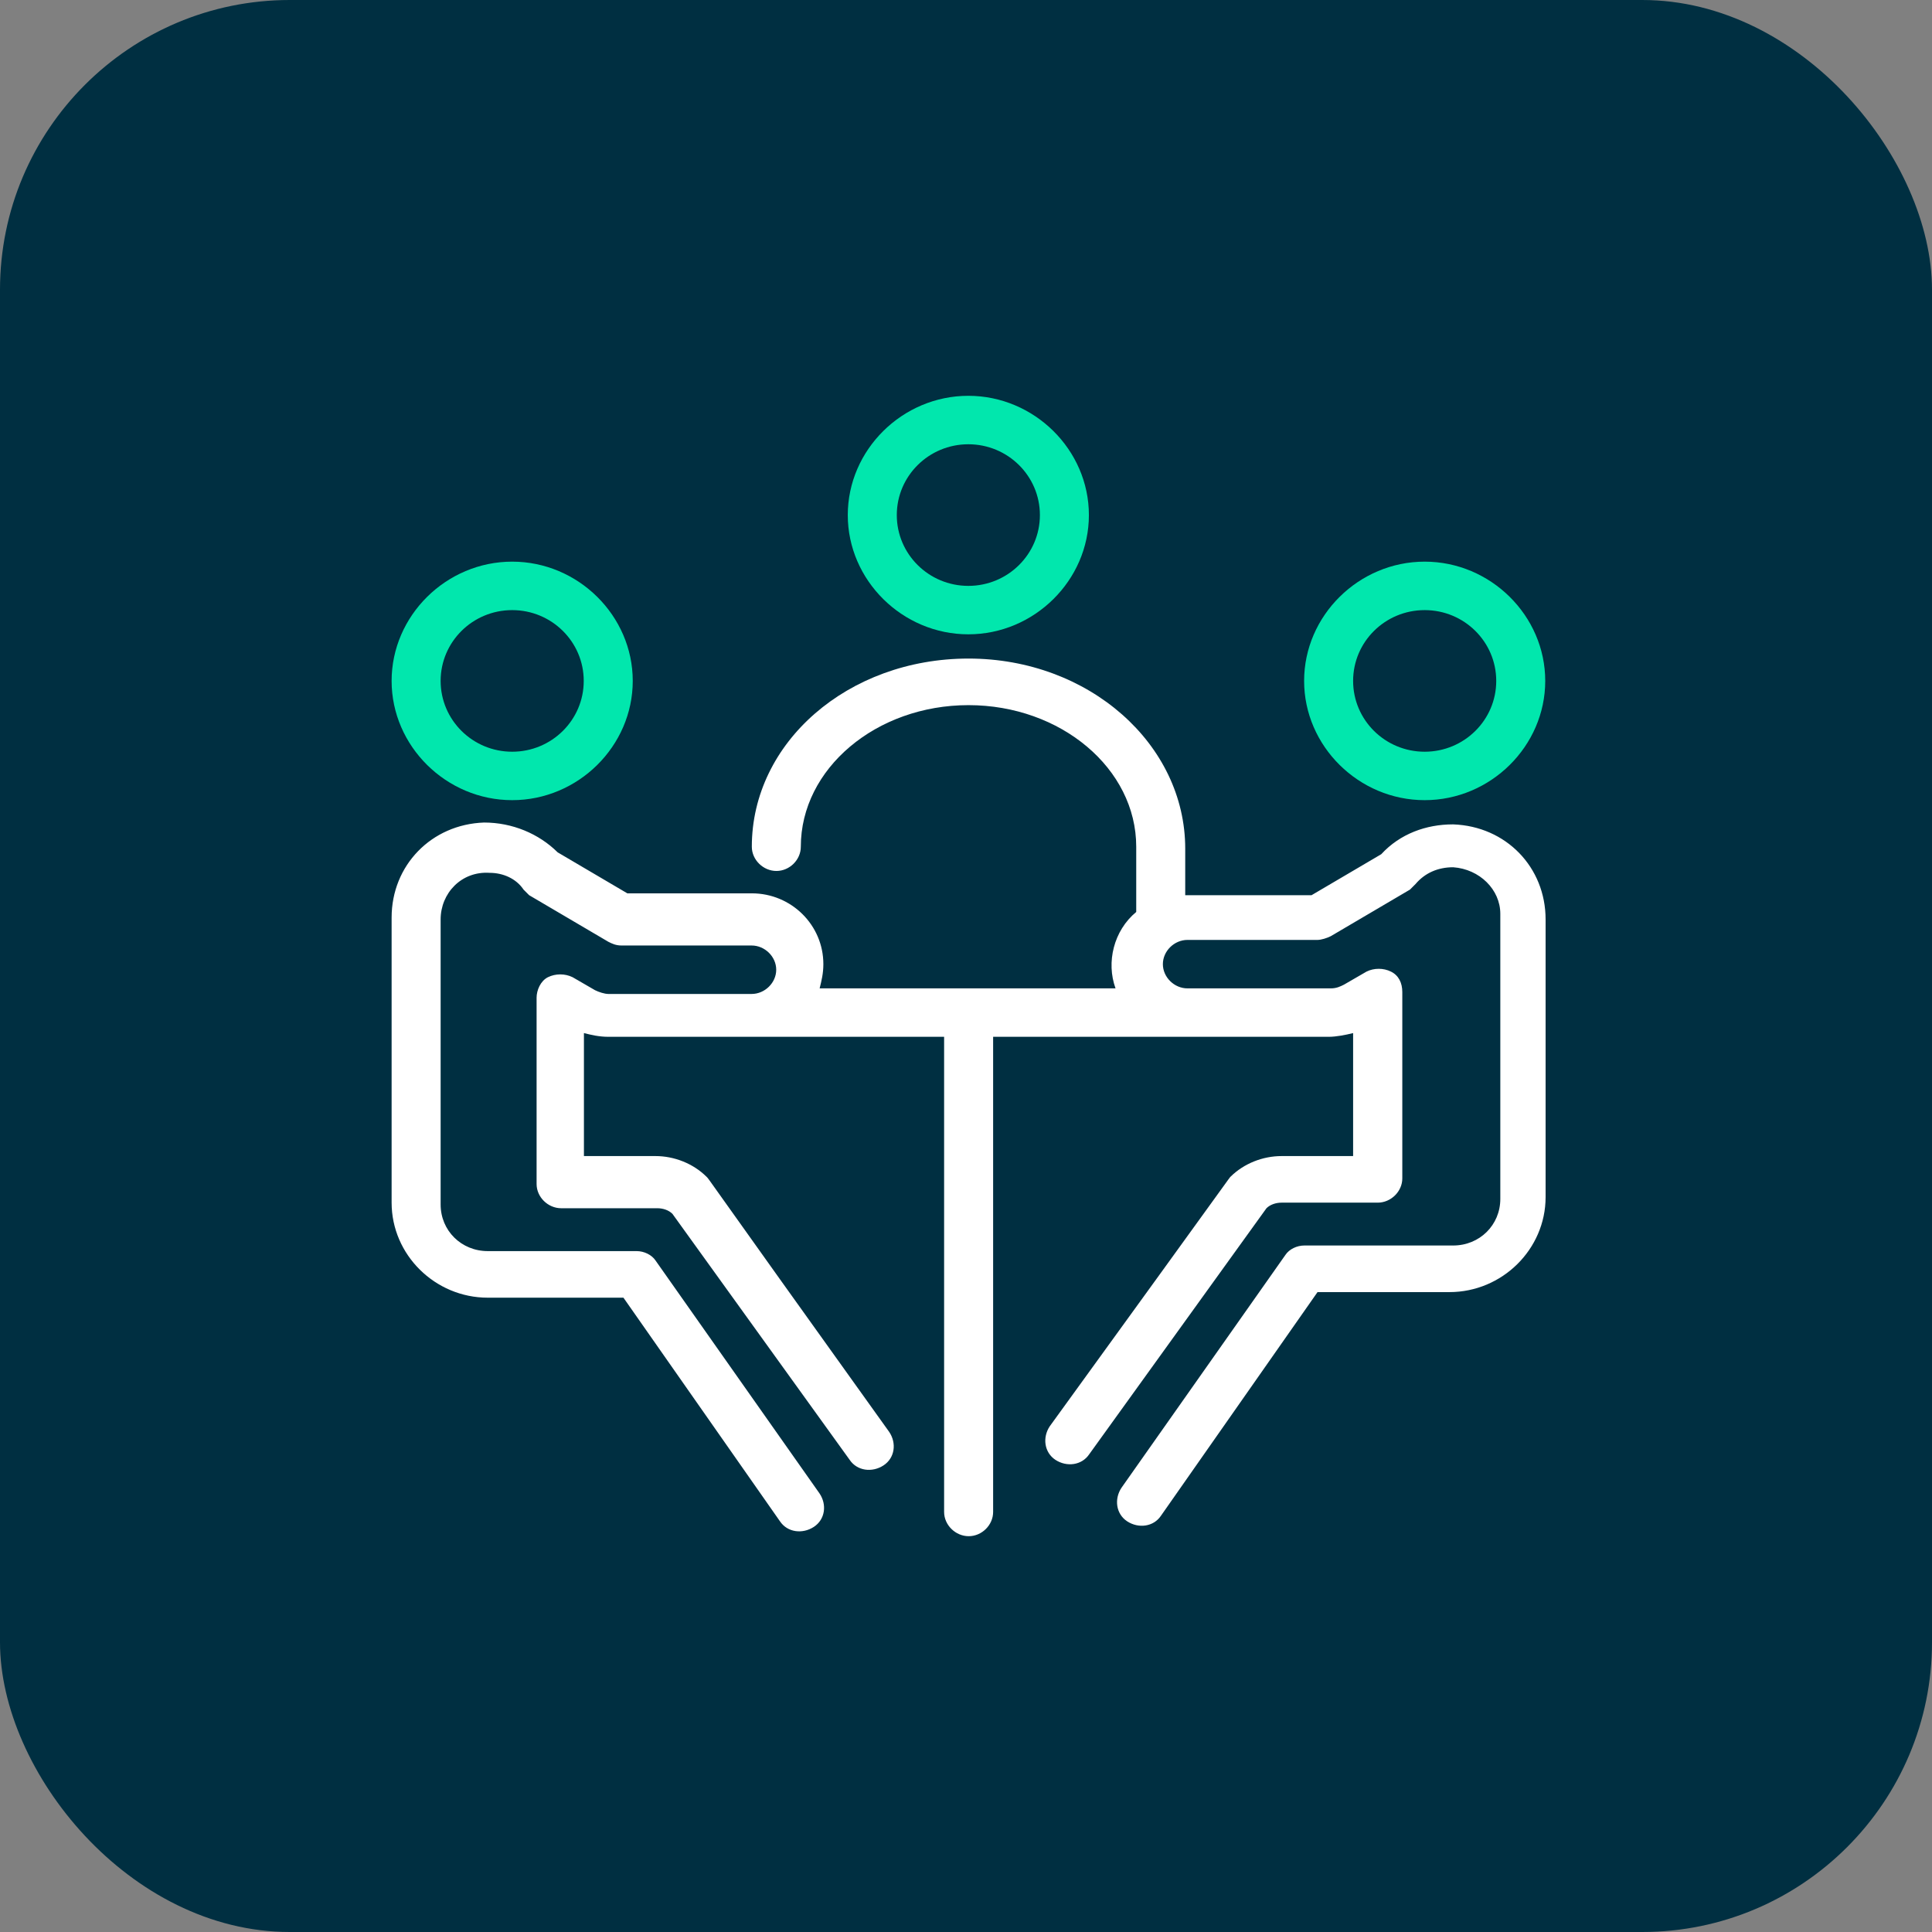
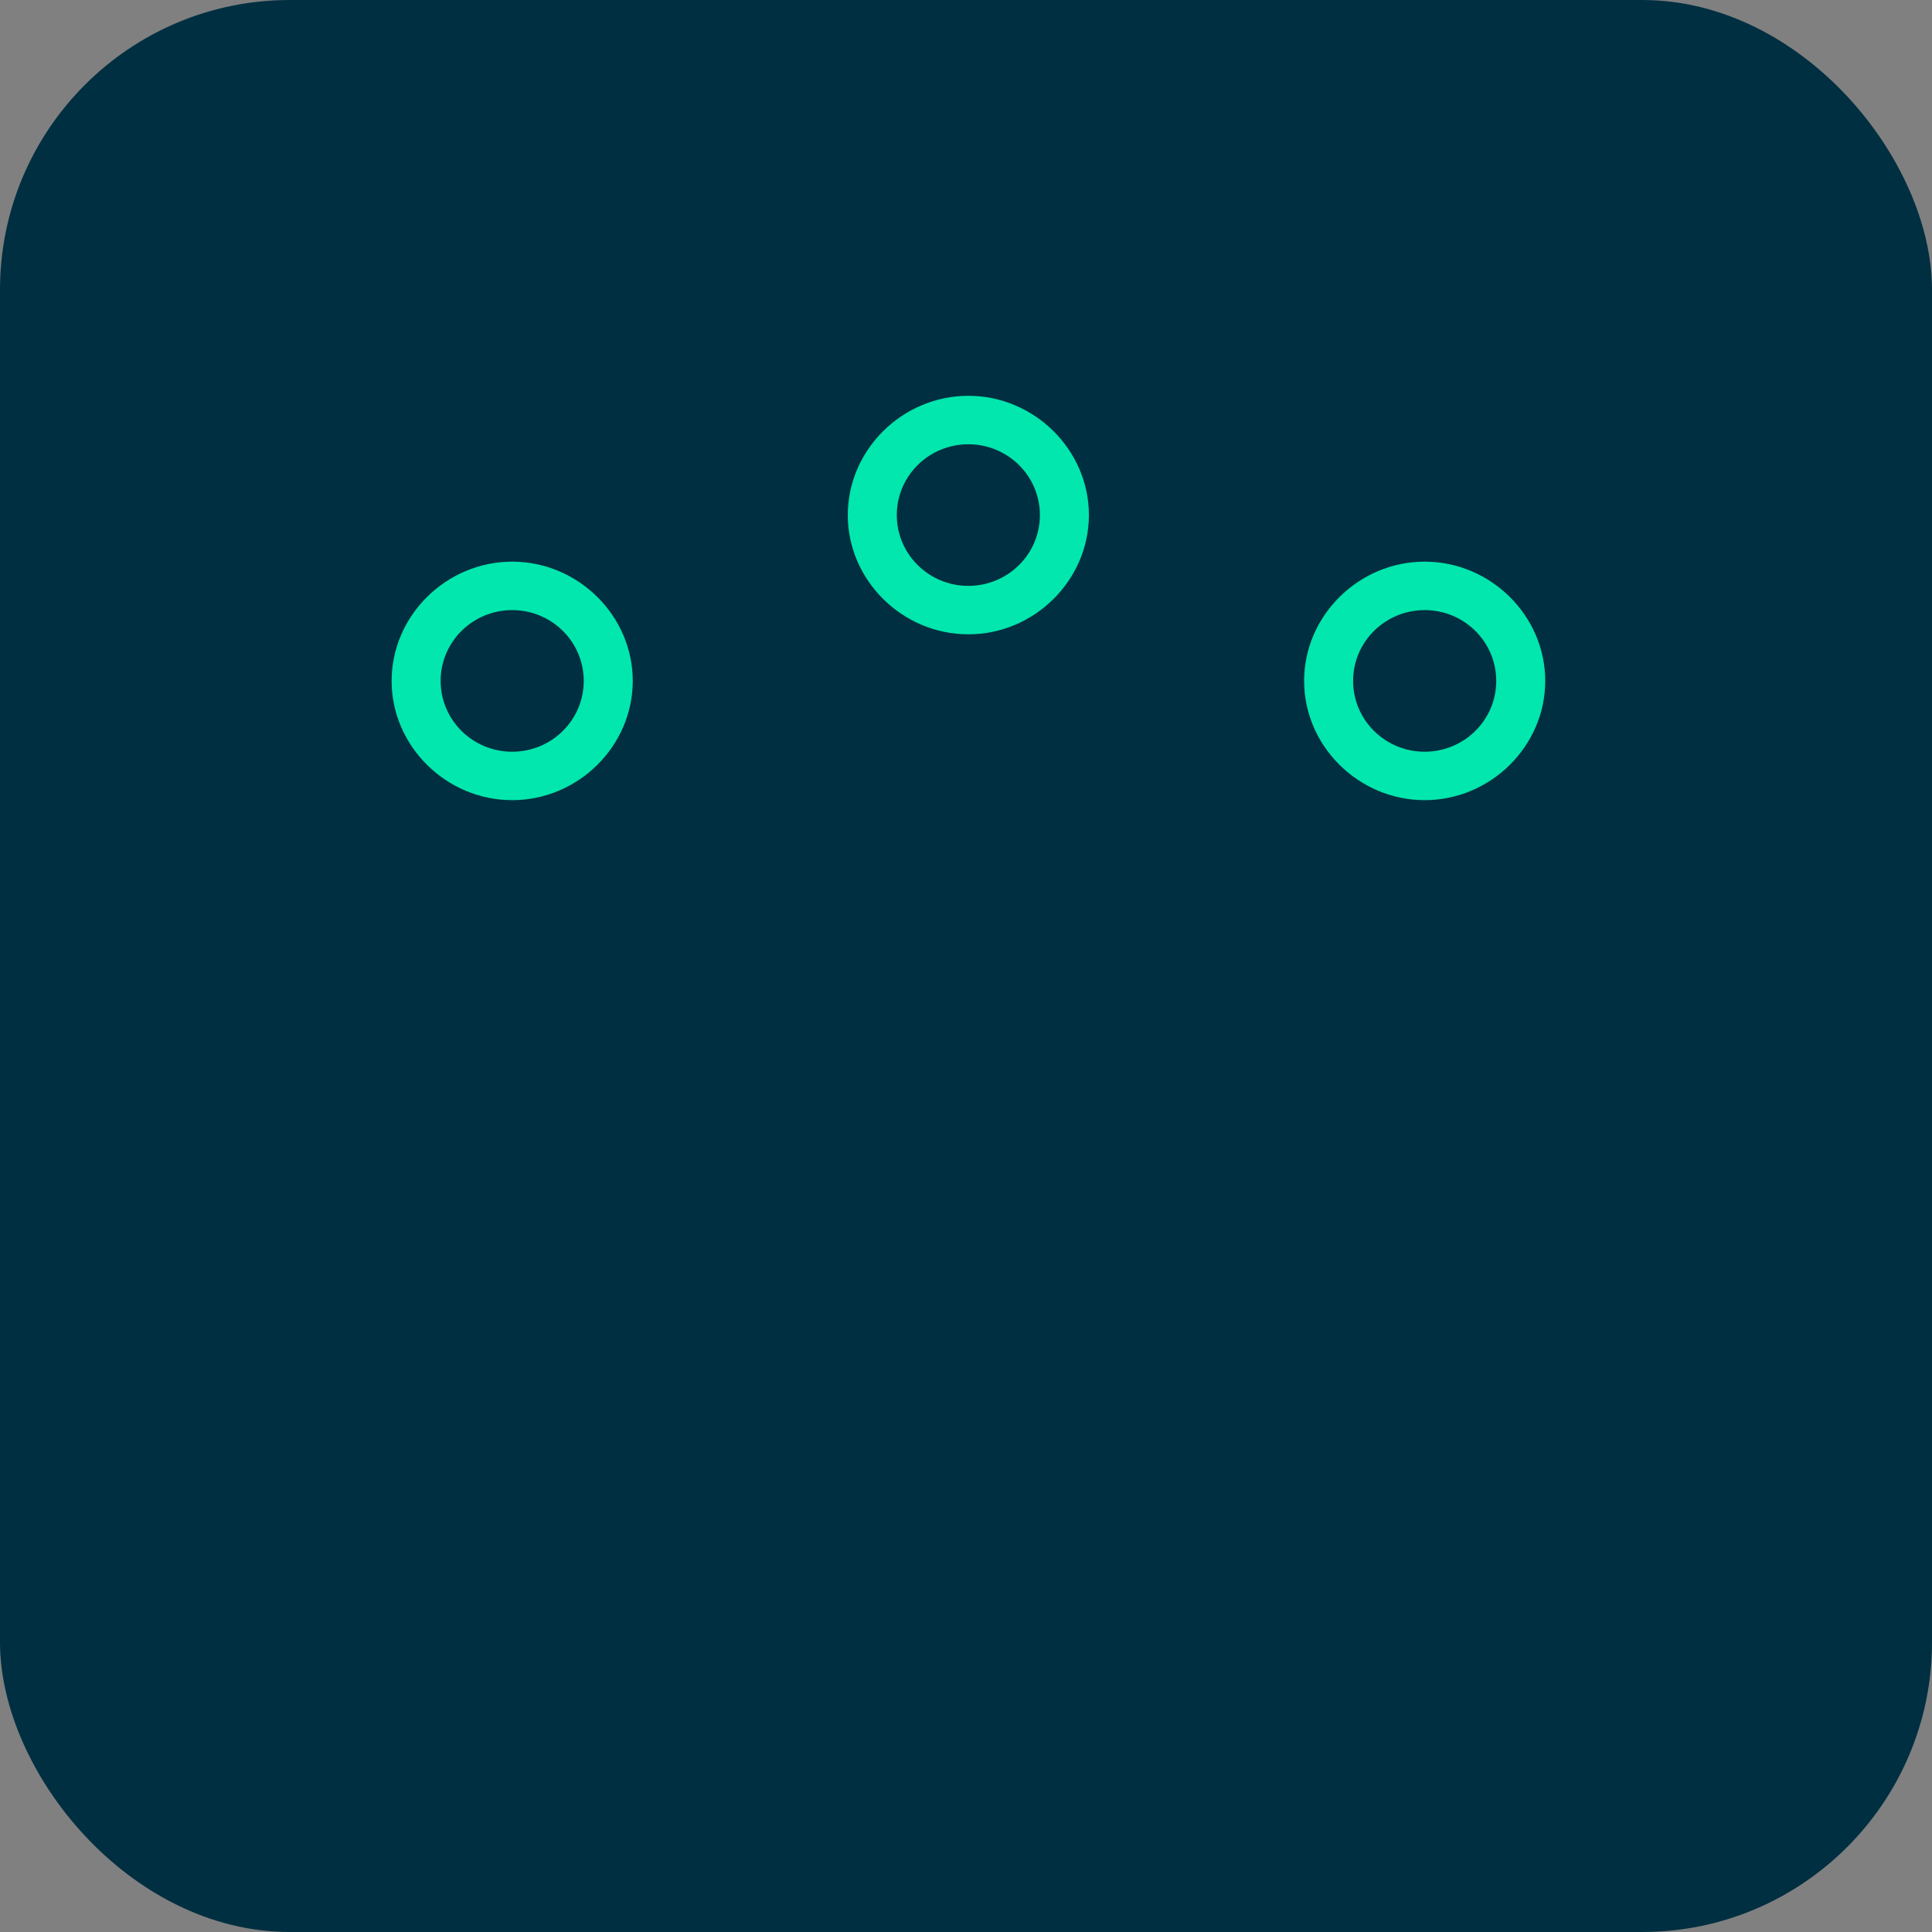
<svg xmlns="http://www.w3.org/2000/svg" width="100" height="100" viewBox="0 0 100 100" fill="none">
  <rect x="0" y="0" width="100" height="100" fill="#808080" stroke="none" />
  <rect width="100" height="100" rx="15" fill="#002F41" />
-   <path d="M75.197 42.67C73.827 42.67 72.468 43.153 71.493 44.214L67.886 46.335H61.347V43.924C61.347 38.523 56.37 34.087 50.13 34.087C43.89 34.087 38.914 38.427 38.914 43.828C38.914 44.503 39.502 45.081 40.187 45.081C40.871 45.081 41.45 44.503 41.45 43.828C41.45 39.777 45.356 36.498 50.13 36.498C54.904 36.498 58.811 39.777 58.811 43.828V47.203C57.644 48.168 57.248 49.807 57.74 51.158H42.424C42.521 50.772 42.617 50.386 42.617 49.904C42.617 47.878 40.958 46.239 38.914 46.239H32.471L28.864 44.117C27.89 43.153 26.52 42.574 25.054 42.574C22.325 42.67 20.27 44.792 20.27 47.493V62.249C20.27 64.95 22.518 67.168 25.247 67.168H32.269L40.37 78.741C40.756 79.32 41.537 79.416 42.125 79.031C42.714 78.645 42.81 77.873 42.415 77.295L33.927 65.239C33.734 64.95 33.339 64.757 32.953 64.757H25.247C23.878 64.757 22.807 63.696 22.807 62.346V47.589C22.807 46.239 23.878 45.081 25.344 45.178C26.028 45.178 26.713 45.467 27.099 46.046C27.195 46.142 27.292 46.239 27.388 46.335L31.487 48.746C31.68 48.843 31.873 48.939 32.172 48.939H38.904C39.589 48.939 40.177 49.518 40.177 50.193C40.177 50.868 39.589 51.447 38.904 51.447H31.487C31.294 51.447 30.995 51.35 30.802 51.254L29.636 50.579C29.24 50.386 28.758 50.386 28.362 50.579C27.977 50.772 27.774 51.254 27.774 51.64V61.285C27.774 61.96 28.362 62.538 29.047 62.538H34.024C34.313 62.538 34.612 62.635 34.805 62.828L43.977 75.559C44.363 76.137 45.144 76.234 45.732 75.848C46.321 75.462 46.417 74.691 46.022 74.112C36.068 60.224 36.753 61.092 36.56 60.899C35.876 60.224 34.901 59.838 33.927 59.838H30.224V53.472C30.61 53.569 31.005 53.665 31.497 53.665H48.867V78.259C48.867 78.934 49.455 79.513 50.14 79.513C50.825 79.513 51.404 78.934 51.404 78.259V53.665H68.774C69.159 53.665 69.651 53.569 70.037 53.472V59.838H66.334C65.359 59.838 64.385 60.224 63.7 60.899C63.604 60.995 64.192 60.224 54.336 73.823C53.95 74.401 54.046 75.173 54.625 75.559C55.213 75.945 55.994 75.848 56.38 75.269L65.552 62.538C65.745 62.346 66.044 62.249 66.334 62.249H71.31C71.995 62.249 72.583 61.67 72.583 60.995V51.35C72.583 50.868 72.39 50.483 71.995 50.29C71.609 50.097 71.117 50.097 70.731 50.29L69.564 50.965C69.372 51.061 69.179 51.158 68.88 51.158H61.463C60.778 51.158 60.19 50.579 60.19 49.904C60.19 49.229 60.778 48.65 61.463 48.65H68.195C68.388 48.65 68.687 48.554 68.88 48.457L72.979 46.046C73.075 45.95 73.171 45.853 73.268 45.757C73.76 45.178 74.435 44.889 75.216 44.889C76.586 44.985 77.656 46.046 77.656 47.3V62.056C77.656 63.406 76.586 64.467 75.216 64.467H67.51C67.124 64.467 66.729 64.66 66.536 64.95L58.049 77.005C57.663 77.584 57.759 78.356 58.338 78.741C58.926 79.127 59.708 79.031 60.093 78.452L68.195 66.879H75.023C77.753 66.879 80 64.66 80 61.96V47.589C80 44.889 77.955 42.767 75.216 42.67H75.197Z" fill="white" />
  <path d="M73.741 41.416C77.155 41.416 79.981 38.619 79.981 35.244C79.981 31.868 77.155 29.071 73.741 29.071C70.327 29.071 67.501 31.868 67.501 35.244C67.501 38.619 70.327 41.416 73.741 41.416ZM73.741 31.579C75.786 31.579 77.445 33.218 77.445 35.244C77.445 37.269 75.786 38.909 73.741 38.909C71.696 38.909 70.037 37.269 70.037 35.244C70.037 33.218 71.696 31.579 73.741 31.579Z" fill="#01E7AD" />
  <path d="M26.511 41.416C29.925 41.416 32.751 38.619 32.751 35.244C32.751 31.868 29.925 29.071 26.511 29.071C23.096 29.071 20.27 31.868 20.27 35.244C20.27 38.619 23.096 41.416 26.511 41.416ZM26.511 31.579C28.555 31.579 30.214 33.218 30.214 35.244C30.214 37.269 28.555 38.909 26.511 38.909C24.466 38.909 22.807 37.269 22.807 35.244C22.807 33.218 24.466 31.579 26.511 31.579Z" fill="#01E7AD" />
  <path d="M50.121 32.832C53.535 32.832 56.361 30.035 56.361 26.66C56.361 23.284 53.535 20.487 50.121 20.487C46.707 20.487 43.881 23.284 43.881 26.66C43.881 30.035 46.707 32.832 50.121 32.832ZM50.121 22.995C52.166 22.995 53.825 24.634 53.825 26.66C53.825 28.685 52.166 30.325 50.121 30.325C48.077 30.325 46.418 28.685 46.418 26.66C46.418 24.634 48.077 22.995 50.121 22.995Z" fill="#01E7AD" />
</svg>